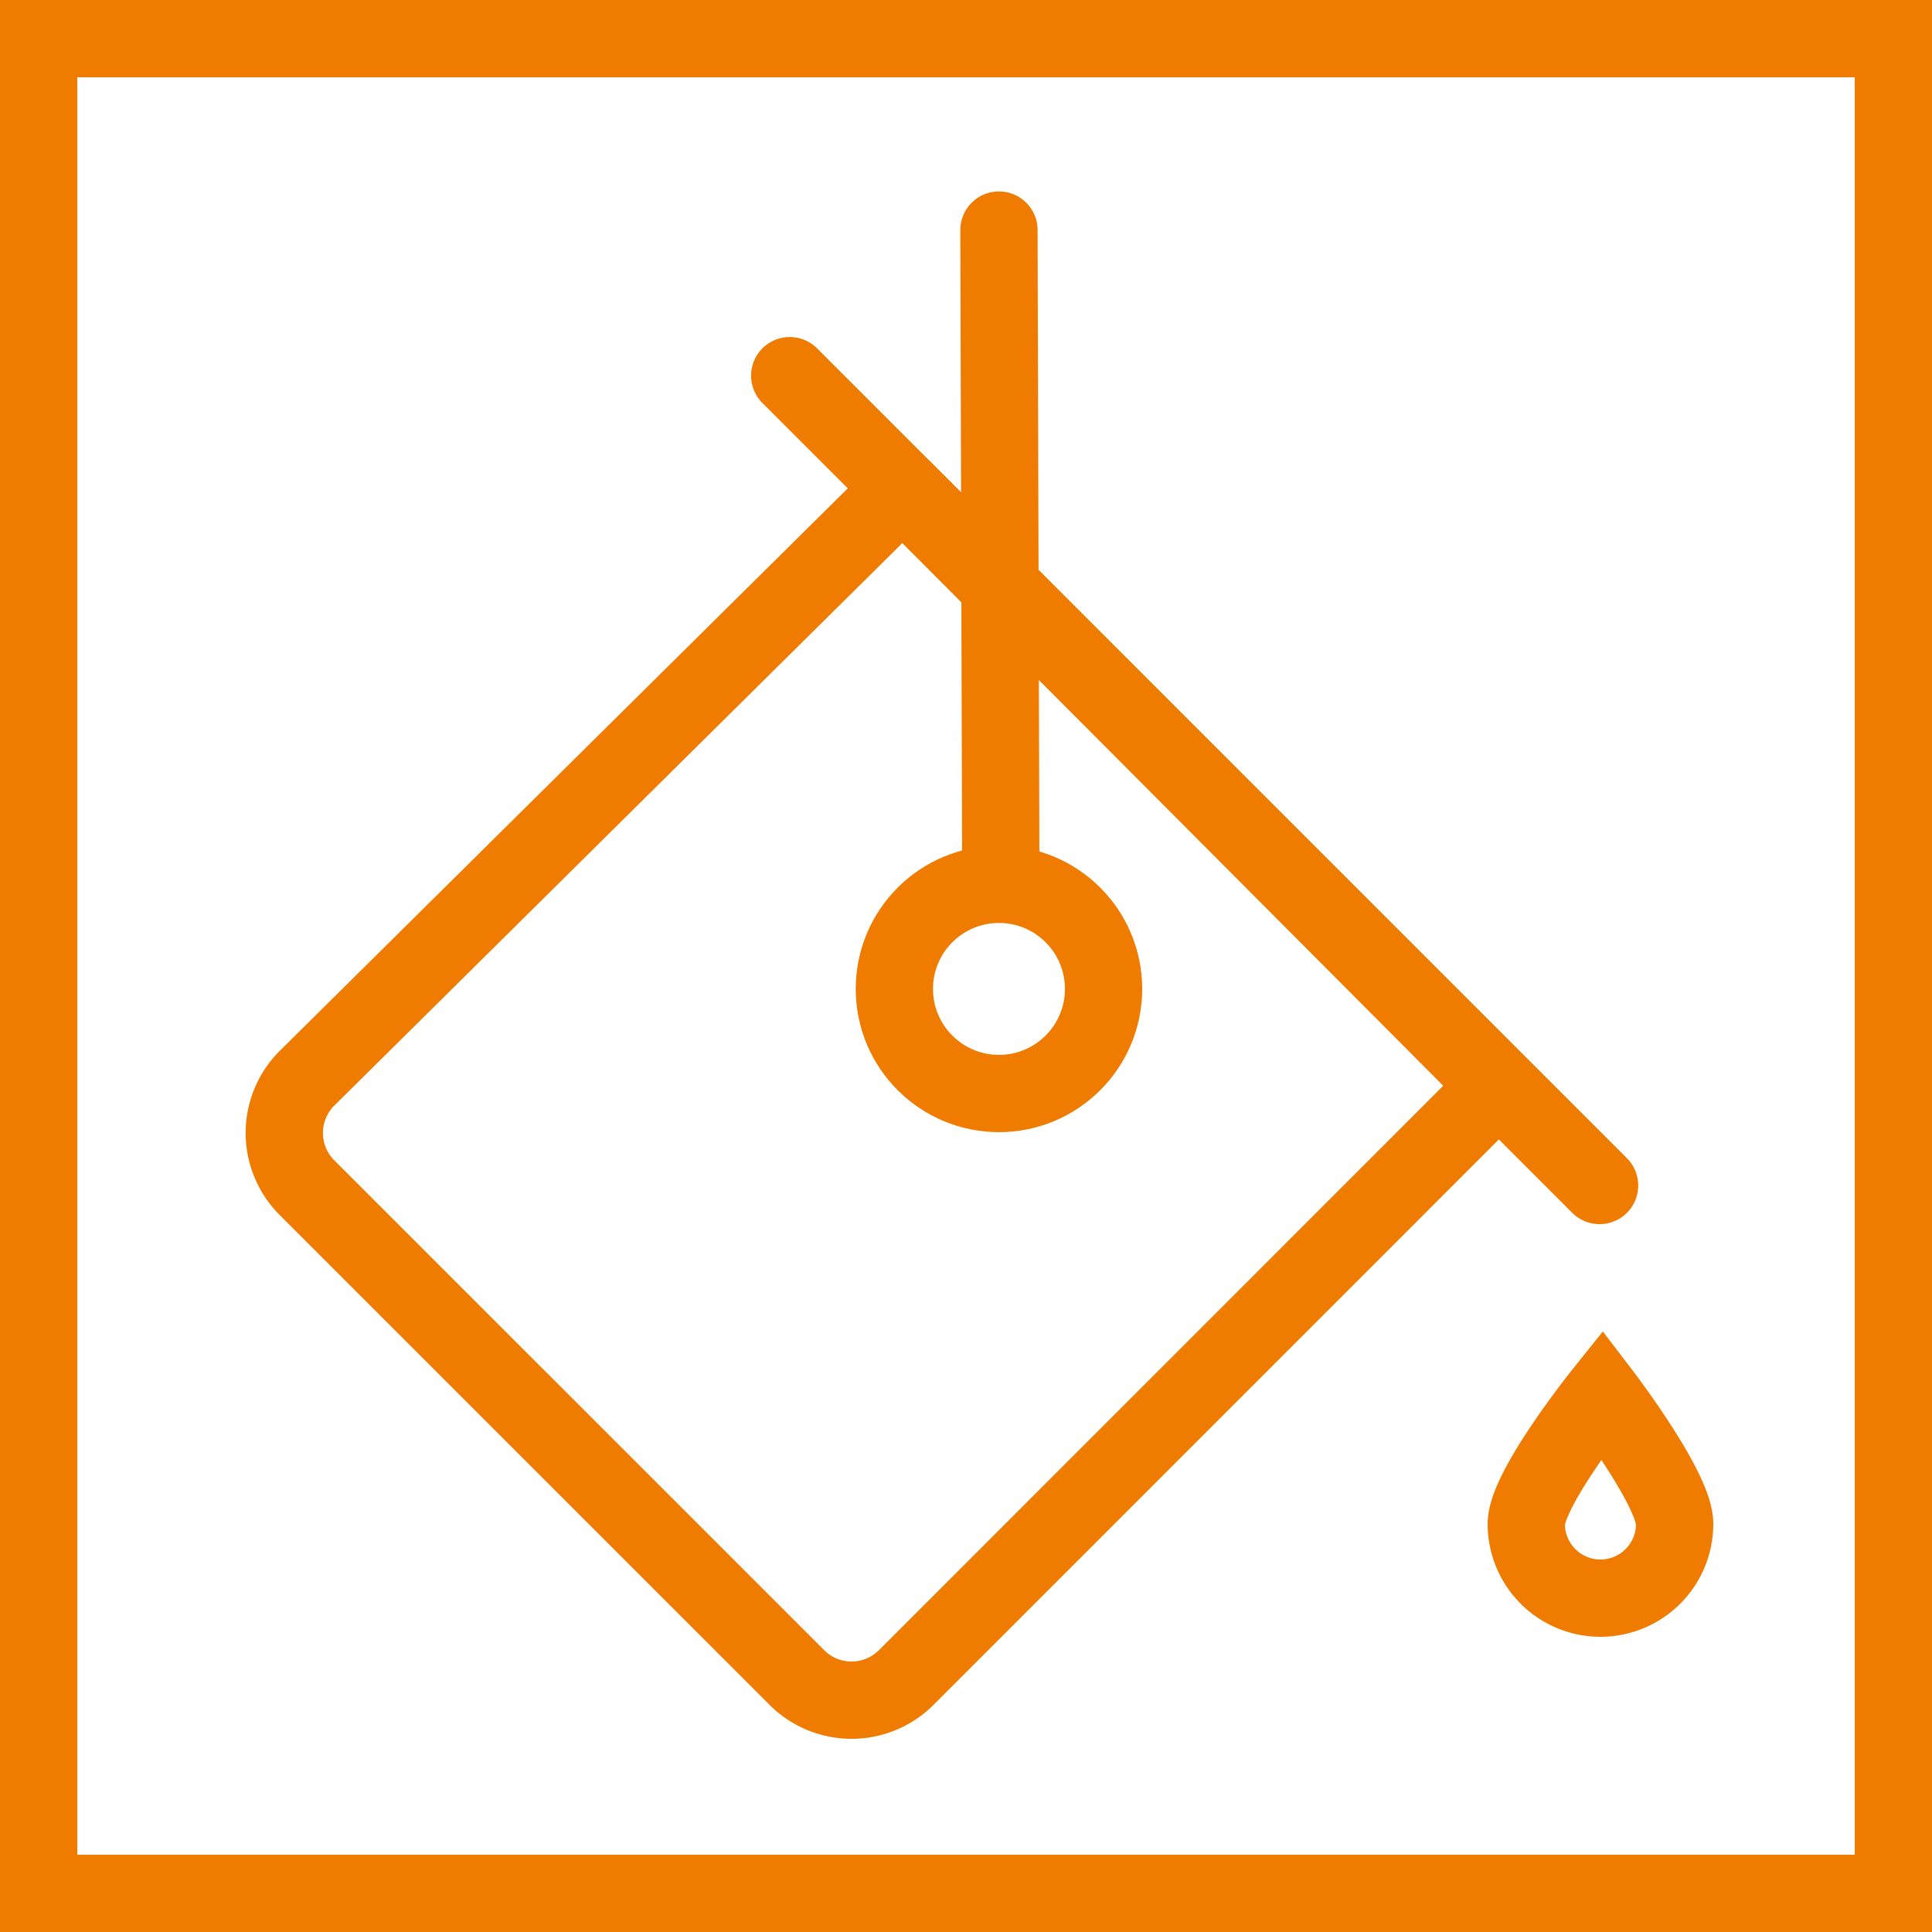
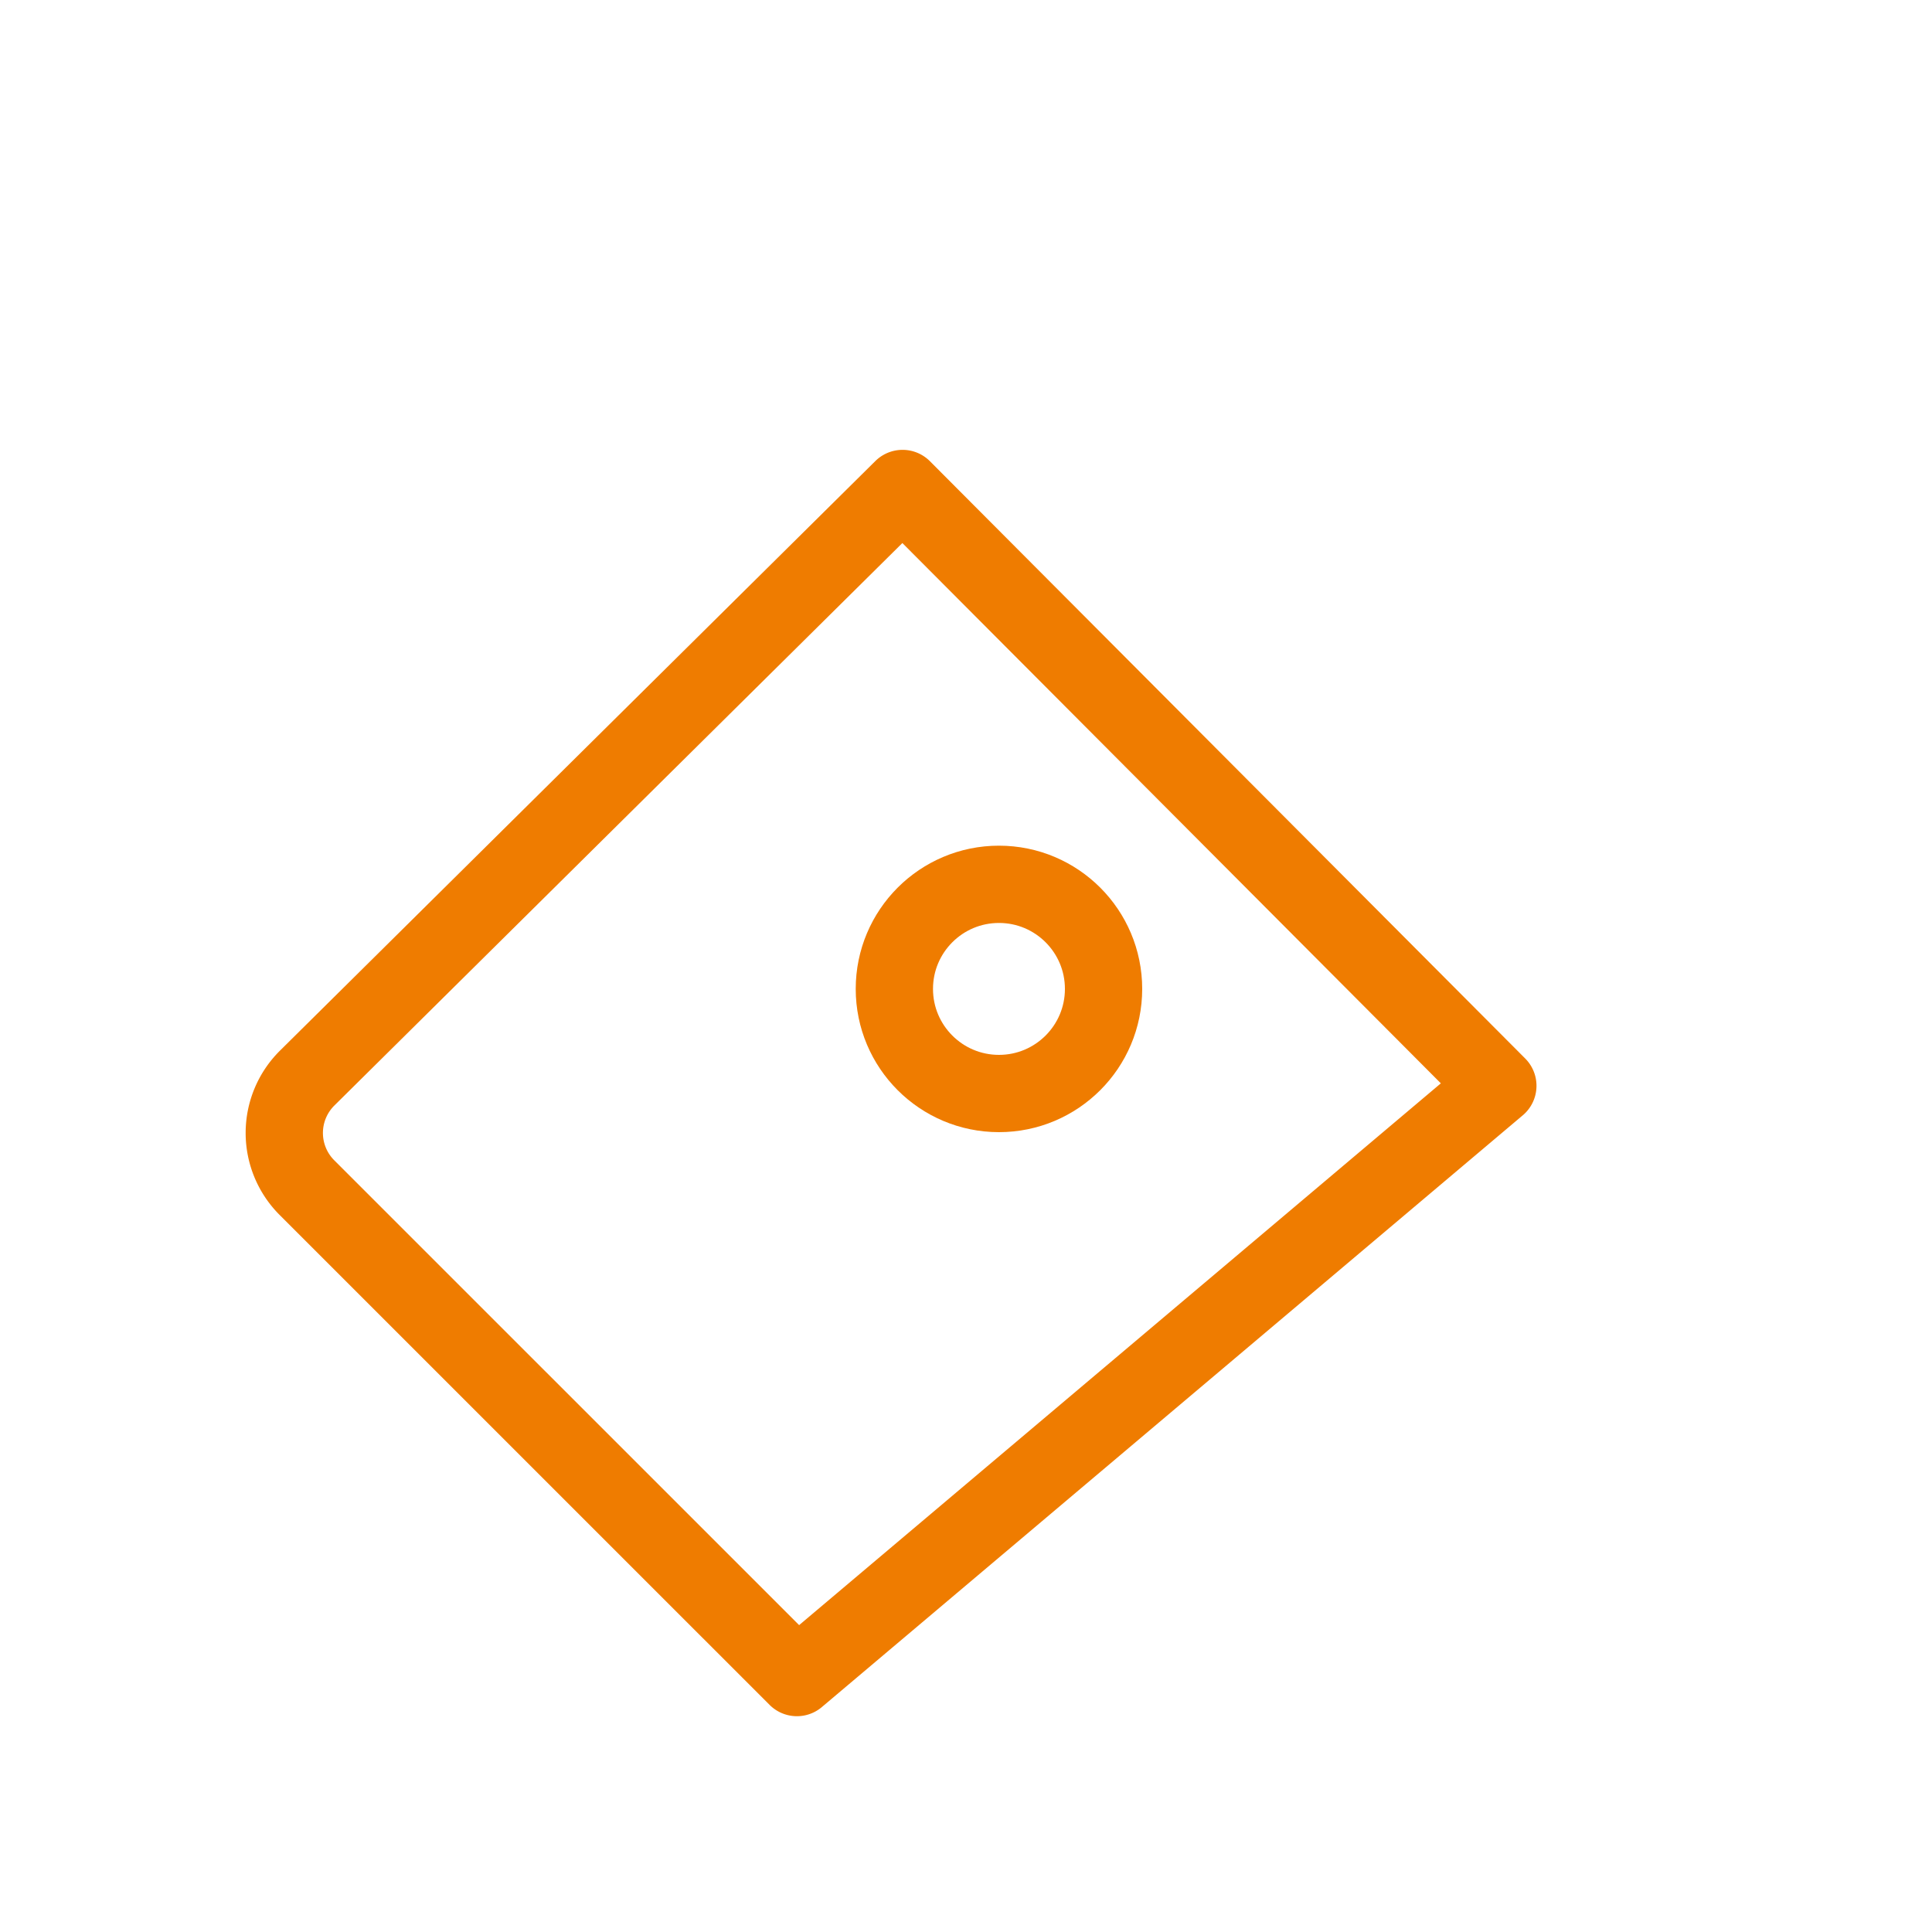
<svg xmlns="http://www.w3.org/2000/svg" viewBox="0 0 500 500">
  <defs>
    <style>.cls-1,.cls-2,.cls-3{fill:none;stroke:#ef7c00;stroke-width:20px;}.cls-1,.cls-3{stroke-miterlimit:10;}.cls-2,.cls-3{stroke-linecap:round;}.cls-2{stroke-linejoin:round;}</style>
  </defs>
  <g id="Rahmen">
-     <rect class="cls-1" x="10" y="10" width="480" height="480" />
-   </g>
+     </g>
  <g id="Icon">
-     <path class="cls-2" d="M233.58,126.42,79.5,279a20,20,0,0,0-.07,28.35l126.81,126.8a20,20,0,0,0,28.28,0L387.64,281Z" />
-     <line class="cls-2" x1="204.38" y1="97.22" x2="413.97" y2="306.81" />
-     <line class="cls-3" x1="258.53" y1="59.54" x2="259" y2="224.97" />
+     <path class="cls-2" d="M233.58,126.42,79.5,279a20,20,0,0,0-.07,28.35l126.81,126.8L387.64,281Z" />
    <circle class="cls-3" cx="258.53" cy="255.93" r="27.07" />
-     <path class="cls-1" d="M414.19,413.6A19.21,19.21,0,0,1,395,394.41c0-9.07,19.63-33.6,19.63-33.6s18.77,24.53,18.77,33.6A19.22,19.22,0,0,1,414.19,413.6Z" />
  </g>
</svg>